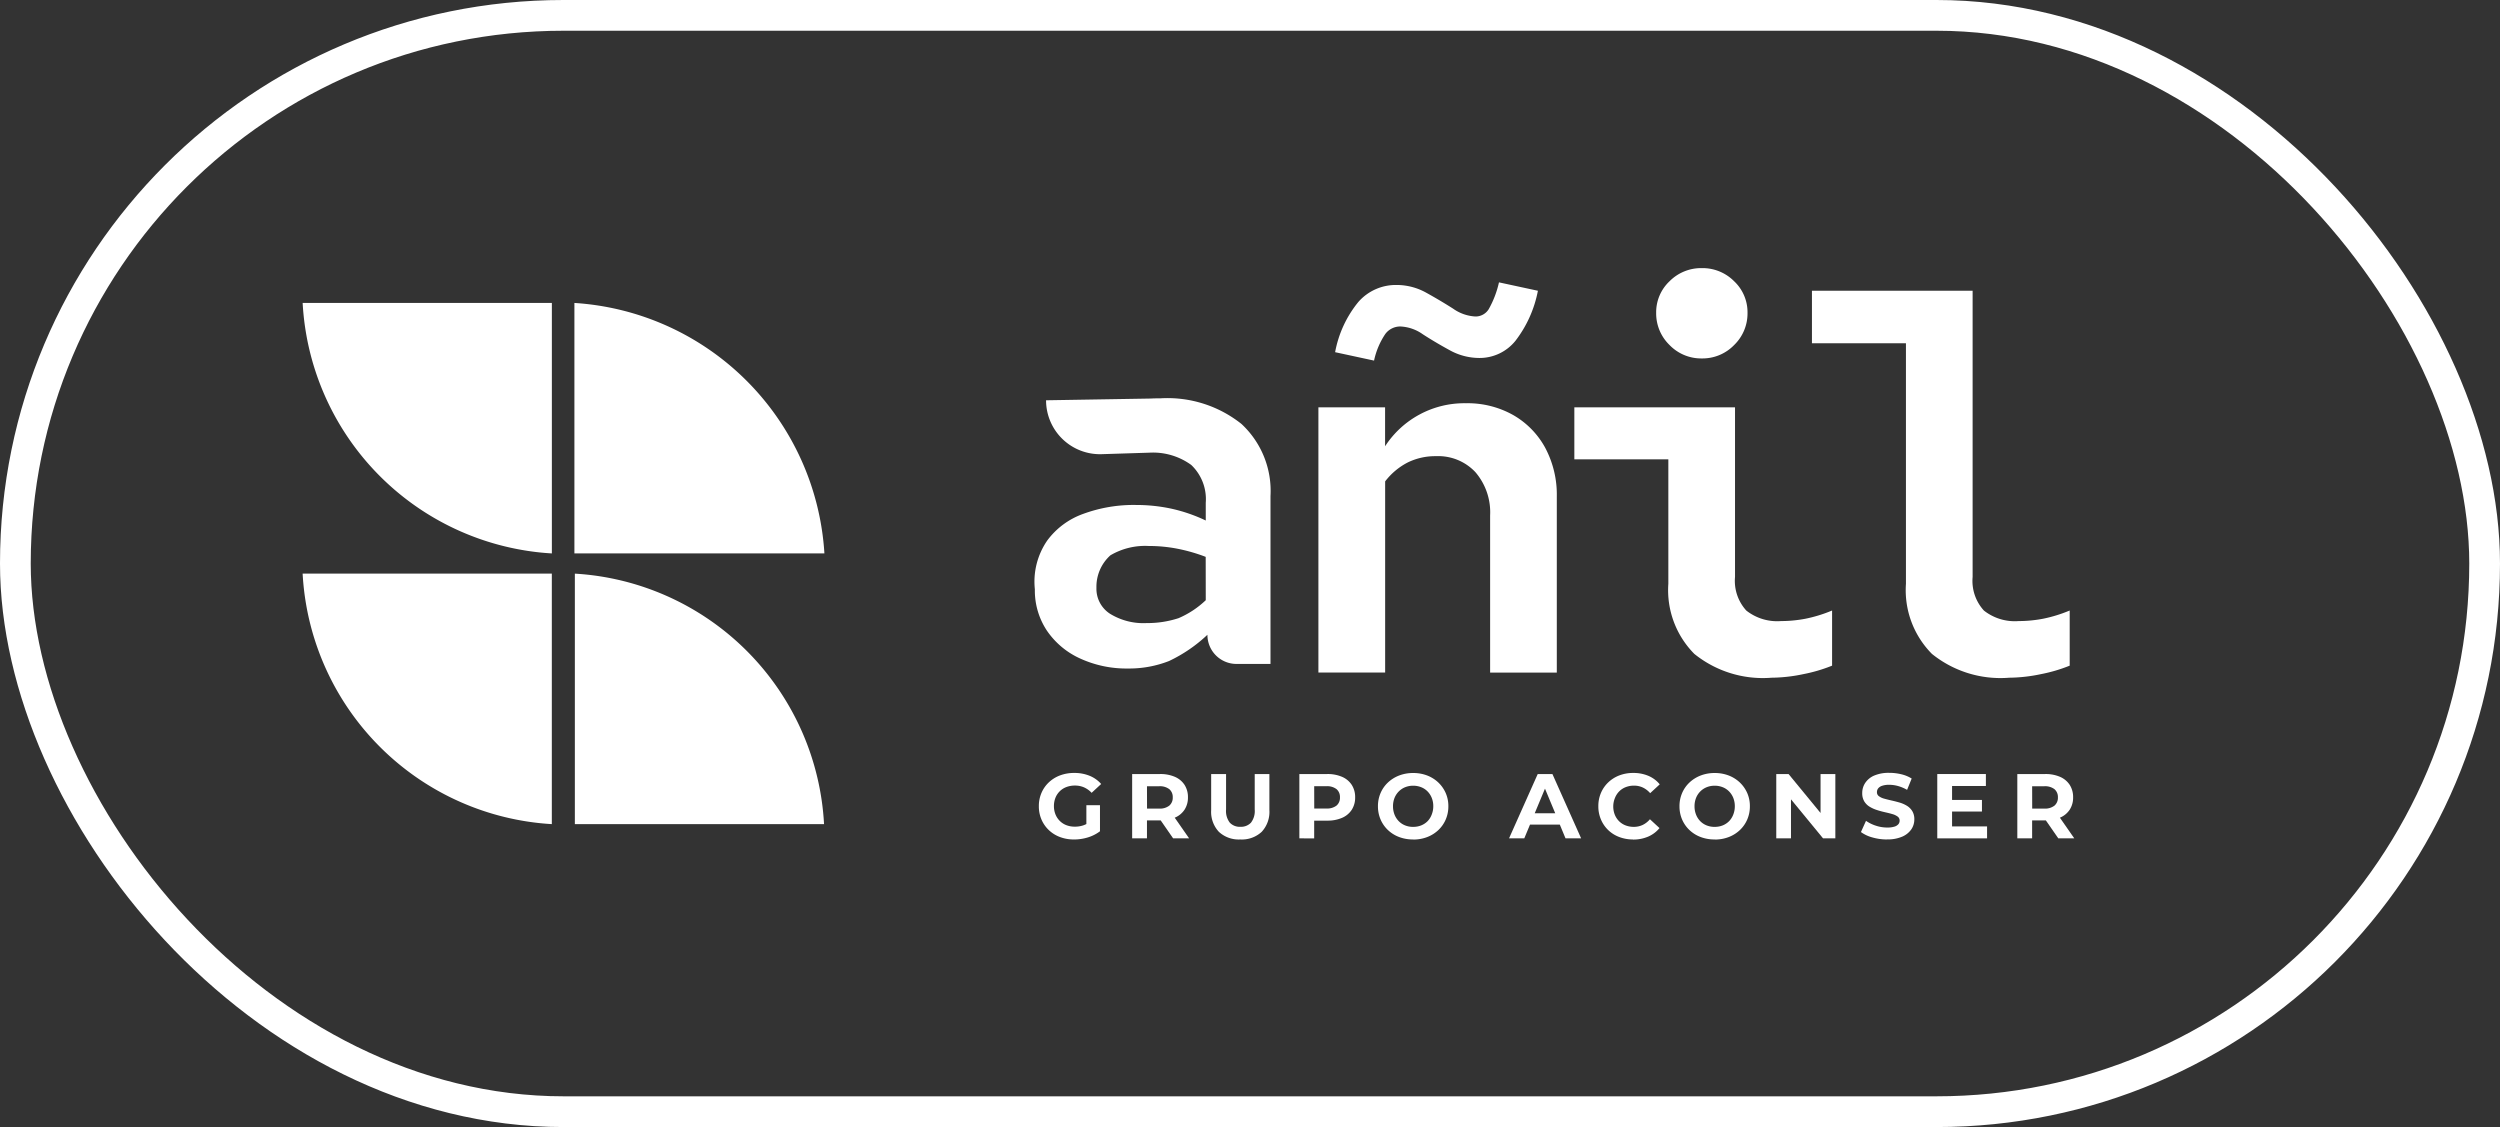
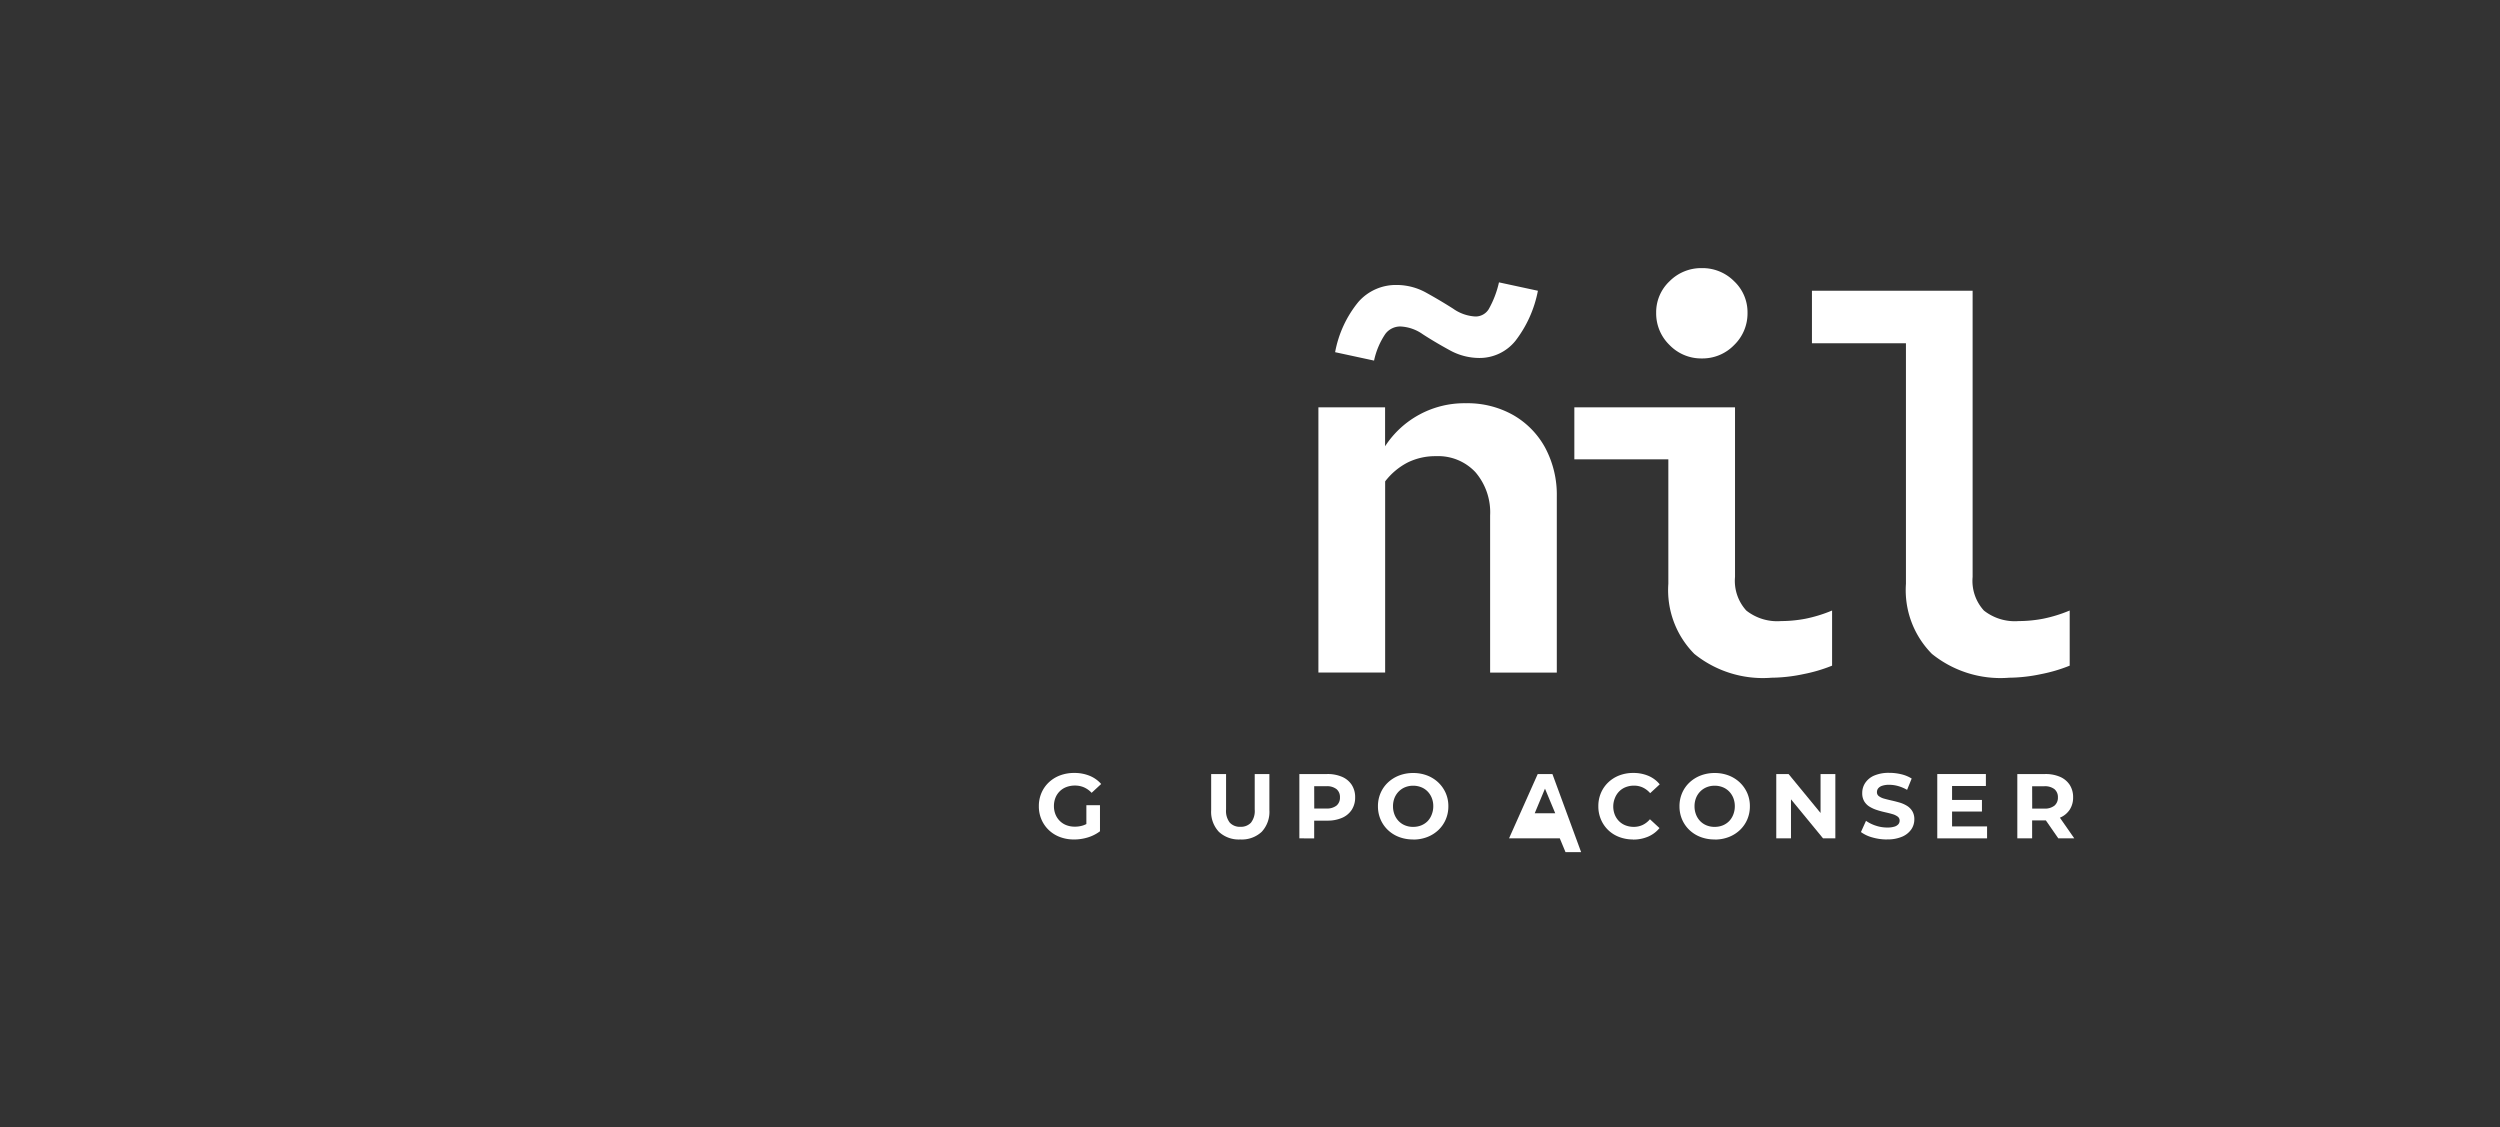
<svg xmlns="http://www.w3.org/2000/svg" id="Componente_33_1" data-name="Componente 33 – 1" width="122" height="55" viewBox="0 0 122 55">
  <rect x="0" y="0" width="122" height="55" fill="#333333" stroke="none" />
  <g id="Rectángulo_2122" data-name="Rectángulo 2122" fill="none" stroke="#fff" stroke-width="1.5">
    <rect width="122" height="55" rx="27.5" stroke="none" />
-     <rect x="0.75" y="0.75" width="120.5" height="53.5" rx="26.75" fill="none" />
  </g>
  <g id="Grupo_3426" data-name="Grupo 3426" transform="translate(14.769 14.784)">
-     <path id="Trazado_21059" data-name="Trazado 21059" d="M-22.4,0V12.223c-.208-.012-.415-.029-.621-.051A12.947,12.947,0,0,1-34.561.01s0-.007,0-.01ZM-9.118,25.433s0-.007,0-.01A12.946,12.946,0,0,0-20.657,13.261c-.206-.022-.413-.039-.621-.051V25.433ZM-21.3,0V12.223H-9.1A13.05,13.05,0,0,0-21.3,0M-34.562,13.209s0,.007,0,.01A12.948,12.948,0,0,0-23.023,25.382q.309.033.621.051V13.209Z" transform="translate(34.562)" fill="#fff" />
-   </g>
+     </g>
  <g id="Grupo_3538" data-name="Grupo 3538" transform="translate(50.5 13.087)">
    <g id="Grupo_3407" data-name="Grupo 3407" transform="translate(13.838 0.692)">
      <path id="Trazado_21040" data-name="Trazado 21040" d="M0-35.078V-48.019H3.254v1.9a4.611,4.611,0,0,1,3.946-2.1,4.535,4.535,0,0,1,2.307.577,4.09,4.09,0,0,1,1.563,1.6,4.87,4.87,0,0,1,.564,2.384v8.585H8.38V-42.74a3.007,3.007,0,0,0-.717-2.114,2.483,2.483,0,0,0-1.922-.782,3.049,3.049,0,0,0-1.384.308,3.286,3.286,0,0,0-1.1.923v9.328ZM2.716-50.3l-1.9-.41a5.41,5.41,0,0,1,1.141-2.46,2.427,2.427,0,0,1,1.858-.82,2.962,2.962,0,0,1,1.461.385q.692.384,1.294.768a2.074,2.074,0,0,0,1.089.385.753.753,0,0,0,.653-.359,4.753,4.753,0,0,0,.5-1.307l1.9.41a5.779,5.779,0,0,1-1.1,2.447,2.244,2.244,0,0,1-1.768.833,2.99,2.99,0,0,1-1.448-.385Q5.689-51.2,5.1-51.581A2.049,2.049,0,0,0,4-51.965a.91.91,0,0,0-.73.359A3.7,3.7,0,0,0,2.716-50.3" transform="translate(0 54.118)" fill="#fff" />
    </g>
    <g id="Grupo_3408" data-name="Grupo 3408" transform="translate(26.328 0)">
      <path id="Trazado_21041" data-name="Trazado 21041" d="M-17.657-36.824a5.33,5.33,0,0,1-3.729-1.166,4.418,4.418,0,0,1-1.268-3.421v-6.074h-4.587v-2.537H-19.4v8.277a2.147,2.147,0,0,0,.551,1.64,2.433,2.433,0,0,0,1.7.513,6.345,6.345,0,0,0,1.192-.115,6.891,6.891,0,0,0,1.294-.4v2.691a7.549,7.549,0,0,1-1.384.41,7.808,7.808,0,0,1-1.615.179m-3.357-15.581a2.148,2.148,0,0,1-1.576-.654,2.148,2.148,0,0,1-.653-1.576,2.077,2.077,0,0,1,.653-1.537,2.169,2.169,0,0,1,1.576-.641,2.169,2.169,0,0,1,1.576.641,2.077,2.077,0,0,1,.653,1.537,2.148,2.148,0,0,1-.653,1.576,2.148,2.148,0,0,1-1.576.654" transform="translate(27.241 56.813)" fill="#fff" />
    </g>
    <g id="Grupo_3409" data-name="Grupo 3409" transform="translate(0.197 24.632)">
      <path id="Trazado_21042" data-name="Trazado 21042" d="M-3.156-5.981A1.9,1.9,0,0,1-3.84-6.1a1.611,1.611,0,0,1-.543-.338,1.565,1.565,0,0,1-.359-.516,1.624,1.624,0,0,1-.128-.65,1.623,1.623,0,0,1,.128-.65,1.547,1.547,0,0,1,.361-.516,1.63,1.63,0,0,1,.547-.338,1.939,1.939,0,0,1,.691-.119,1.942,1.942,0,0,1,.751.139,1.487,1.487,0,0,1,.563.4l-.466.431a1.135,1.135,0,0,0-.372-.267,1.093,1.093,0,0,0-.44-.088,1.163,1.163,0,0,0-.417.072.928.928,0,0,0-.325.206.927.927,0,0,0-.211.318,1.085,1.085,0,0,0-.074.408,1.073,1.073,0,0,0,.074.4.946.946,0,0,0,.211.321.915.915,0,0,0,.323.209,1.133,1.133,0,0,0,.411.072A1.29,1.29,0,0,0-2.7-6.67a1.206,1.206,0,0,0,.4-.235l.412.525a1.9,1.9,0,0,1-.594.3,2.31,2.31,0,0,1-.675.1m.606-.493v-1.18h.664V-6.38Z" transform="translate(4.869 9.228)" fill="#fff" />
    </g>
    <g id="Grupo_3410" data-name="Grupo 3410" transform="translate(4.749 24.686)">
-       <path id="Trazado_21043" data-name="Trazado 21043" d="M0-5.783V-8.922H1.359a1.766,1.766,0,0,1,.727.137,1.064,1.064,0,0,1,.471.392,1.1,1.1,0,0,1,.166.61,1.078,1.078,0,0,1-.166.6,1.056,1.056,0,0,1-.471.388,1.79,1.79,0,0,1-.727.135H.4l.323-.318v1.193ZM.727-6.9.4-7.236h.915a.742.742,0,0,0,.5-.146.505.505,0,0,0,.166-.4.5.5,0,0,0-.166-.4.751.751,0,0,0-.5-.144H.4l.323-.345ZM2-5.783,1.211-6.922h.776L2.78-5.783Z" transform="translate(0 8.922)" fill="#fff" />
-     </g>
+       </g>
    <g id="Grupo_3411" data-name="Grupo 3411" transform="translate(8.605 24.686)">
      <path id="Trazado_21044" data-name="Trazado 21044" d="M-2.619-5.882a1.423,1.423,0,0,1-1.045-.372,1.427,1.427,0,0,1-.377-1.063V-9.075h.727v1.731A.929.929,0,0,0-3.13-6.7a.67.67,0,0,0,.516.2A.671.671,0,0,0-2.1-6.7a.931.931,0,0,0,.184-.646V-9.075H-1.2v1.758a1.427,1.427,0,0,1-.376,1.063,1.423,1.423,0,0,1-1.045.372" transform="translate(4.041 9.075)" fill="#fff" />
    </g>
    <g id="Grupo_3412" data-name="Grupo 3412" transform="translate(12.909 24.686)">
      <path id="Trazado_21045" data-name="Trazado 21045" d="M0-5.783V-8.922H1.359a1.765,1.765,0,0,1,.726.137,1.063,1.063,0,0,1,.471.392,1.093,1.093,0,0,1,.166.61,1.085,1.085,0,0,1-.166.606,1.063,1.063,0,0,1-.471.392,1.76,1.76,0,0,1-.726.137H.4l.323-.327v1.193ZM.727-6.9.4-7.24h.915a.751.751,0,0,0,.5-.144.5.5,0,0,0,.166-.4.5.5,0,0,0-.166-.4.751.751,0,0,0-.5-.144H.4l.323-.345Z" transform="translate(0 8.922)" fill="#fff" />
    </g>
    <g id="Grupo_3413" data-name="Grupo 3413" transform="translate(16.744 24.632)">
      <path id="Trazado_21046" data-name="Trazado 21046" d="M-3.172-5.981A1.912,1.912,0,0,1-3.86-6.1a1.621,1.621,0,0,1-.547-.341,1.551,1.551,0,0,1-.359-.516A1.612,1.612,0,0,1-4.894-7.6a1.611,1.611,0,0,1,.128-.646,1.541,1.541,0,0,1,.361-.516,1.669,1.669,0,0,1,.547-.341,1.883,1.883,0,0,1,.682-.121,1.876,1.876,0,0,1,.684.121,1.649,1.649,0,0,1,.543.341,1.6,1.6,0,0,1,.361.514,1.587,1.587,0,0,1,.13.648,1.606,1.606,0,0,1-.13.648,1.553,1.553,0,0,1-.361.515,1.656,1.656,0,0,1-.543.339,1.864,1.864,0,0,1-.679.121m0-.619a1.023,1.023,0,0,0,.388-.072.929.929,0,0,0,.312-.206A.942.942,0,0,0-2.269-7.2,1.078,1.078,0,0,0-2.194-7.6a1.078,1.078,0,0,0-.074-.408.958.958,0,0,0-.206-.318.9.9,0,0,0-.312-.206,1.038,1.038,0,0,0-.39-.072,1.023,1.023,0,0,0-.388.072.929.929,0,0,0-.312.206.948.948,0,0,0-.209.318,1.085,1.085,0,0,0-.074.408,1.092,1.092,0,0,0,.074.406.959.959,0,0,0,.207.321.9.9,0,0,0,.311.206,1.042,1.042,0,0,0,.391.072" transform="translate(4.894 9.228)" fill="#fff" />
    </g>
    <g id="Grupo_3415" data-name="Grupo 3415" transform="translate(23.142 24.686)">
-       <path id="Trazado_21048" data-name="Trazado 21048" d="M-2.577,0l-1.4,3.139h.744l.28-.673H-1.5l.279.673h.762L-1.86,0Zm.354.713.5,1.2h-1Z" transform="translate(3.976)" fill="#fff" />
+       <path id="Trazado_21048" data-name="Trazado 21048" d="M-2.577,0l-1.4,3.139h.744H-1.5l.279.673h.762L-1.86,0Zm.354.713.5,1.2h-1Z" transform="translate(3.976)" fill="#fff" />
    </g>
    <g id="Grupo_3416" data-name="Grupo 3416" transform="translate(27.496 24.632)">
      <path id="Trazado_21049" data-name="Trazado 21049" d="M-3.131-5.981A1.881,1.881,0,0,1-3.806-6.1a1.584,1.584,0,0,1-.54-.338A1.569,1.569,0,0,1-4.7-6.954a1.624,1.624,0,0,1-.128-.65,1.623,1.623,0,0,1,.128-.65,1.55,1.55,0,0,1,.359-.516,1.618,1.618,0,0,1,.54-.338,1.874,1.874,0,0,1,.677-.119,1.858,1.858,0,0,1,.738.141,1.44,1.44,0,0,1,.554.415l-.467.431a1.093,1.093,0,0,0-.359-.276,1.008,1.008,0,0,0-.43-.092,1.1,1.1,0,0,0-.4.072.914.914,0,0,0-.319.206.947.947,0,0,0-.208.318A1.085,1.085,0,0,0-4.1-7.6a1.085,1.085,0,0,0,.074.408.947.947,0,0,0,.208.318.914.914,0,0,0,.319.206,1.1,1.1,0,0,0,.4.072,1.008,1.008,0,0,0,.43-.092,1.067,1.067,0,0,0,.359-.28l.467.431a1.459,1.459,0,0,1-.554.417,1.84,1.84,0,0,1-.742.144" transform="translate(4.831 9.228)" fill="#fff" />
    </g>
    <g id="Grupo_3417" data-name="Grupo 3417" transform="translate(31.459 24.632)">
      <path id="Trazado_21050" data-name="Trazado 21050" d="M-3.172-5.981A1.912,1.912,0,0,1-3.861-6.1a1.623,1.623,0,0,1-.547-.341,1.551,1.551,0,0,1-.359-.516A1.606,1.606,0,0,1-4.894-7.6a1.6,1.6,0,0,1,.128-.646,1.541,1.541,0,0,1,.361-.516,1.669,1.669,0,0,1,.547-.341,1.881,1.881,0,0,1,.681-.121,1.878,1.878,0,0,1,.684.121,1.649,1.649,0,0,1,.543.341,1.6,1.6,0,0,1,.361.514,1.581,1.581,0,0,1,.13.648,1.6,1.6,0,0,1-.13.648,1.552,1.552,0,0,1-.361.515,1.656,1.656,0,0,1-.543.339,1.864,1.864,0,0,1-.679.121m0-.619a1.025,1.025,0,0,0,.388-.072.927.927,0,0,0,.311-.206A.949.949,0,0,0-2.268-7.2,1.092,1.092,0,0,0-2.194-7.6a1.092,1.092,0,0,0-.074-.408.964.964,0,0,0-.207-.318.9.9,0,0,0-.312-.206,1.041,1.041,0,0,0-.39-.072,1.022,1.022,0,0,0-.388.072.929.929,0,0,0-.312.206.943.943,0,0,0-.209.318,1.085,1.085,0,0,0-.074.408,1.092,1.092,0,0,0,.074.406.958.958,0,0,0,.206.321.9.9,0,0,0,.312.206,1.041,1.041,0,0,0,.39.072" transform="translate(4.894 9.228)" fill="#fff" />
    </g>
    <g id="Grupo_3419" data-name="Grupo 3419" transform="translate(36.181 24.686)">
      <path id="Trazado_21052" data-name="Trazado 21052" d="M-3.982,0V1.9L-5.543,0h-.6V3.139h.718V1.234l1.565,1.905h.6V0Z" transform="translate(6.144)" fill="#fff" />
    </g>
    <g id="Grupo_3420" data-name="Grupo 3420" transform="translate(40.314 24.632)">
      <path id="Trazado_21053" data-name="Trazado 21053" d="M-2.354-5.981a2.562,2.562,0,0,1-.722-.1,1.689,1.689,0,0,1-.556-.262l.247-.547a1.794,1.794,0,0,0,.477.235,1.758,1.758,0,0,0,.558.092A1.161,1.161,0,0,0-2-6.607a.407.407,0,0,0,.195-.119A.267.267,0,0,0-1.744-6.9a.236.236,0,0,0-.1-.2.809.809,0,0,0-.26-.121c-.108-.032-.227-.061-.356-.09s-.26-.064-.39-.106a1.65,1.65,0,0,1-.357-.161.791.791,0,0,1-.262-.26.767.767,0,0,1-.1-.412.876.876,0,0,1,.146-.491A1,1,0,0,1-2.984-9.1a1.8,1.8,0,0,1,.738-.132,2.481,2.481,0,0,1,.583.069,1.684,1.684,0,0,1,.507.209l-.224.552a1.911,1.911,0,0,0-.439-.186,1.613,1.613,0,0,0-.431-.061A1.022,1.022,0,0,0-2.6-8.6a.411.411,0,0,0-.193.128.3.3,0,0,0-.058.182.232.232,0,0,0,.1.2.775.775,0,0,0,.26.119q.161.045.356.089t.39.1a1.5,1.5,0,0,1,.356.157.8.8,0,0,1,.262.26.759.759,0,0,1,.1.408.85.85,0,0,1-.148.484,1.032,1.032,0,0,1-.442.354,1.78,1.78,0,0,1-.742.135" transform="translate(3.632 9.228)" fill="#fff" />
    </g>
    <g id="Grupo_3422" data-name="Grupo 3422" transform="translate(44.039 24.686)">
      <path id="Trazado_21055" data-name="Trazado 21055" d="M0,0V3.139H2.43V2.556H.722V1.83H2.18V1.264H.722V.583h1.65V0Z" fill="#fff" />
    </g>
    <g id="Grupo_3423" data-name="Grupo 3423" transform="translate(47.945 24.686)">
      <path id="Trazado_21056" data-name="Trazado 21056" d="M0-5.783V-8.922H1.359a1.767,1.767,0,0,1,.727.137,1.064,1.064,0,0,1,.471.392,1.1,1.1,0,0,1,.166.61,1.078,1.078,0,0,1-.166.6,1.056,1.056,0,0,1-.471.388,1.791,1.791,0,0,1-.727.135H.4l.323-.318v1.193ZM.727-6.9.4-7.236h.915a.742.742,0,0,0,.5-.146.507.507,0,0,0,.166-.4.506.506,0,0,0-.166-.4.752.752,0,0,0-.5-.144H.4l.323-.345ZM2-5.783,1.211-6.922h.776L2.78-5.783Z" transform="translate(0 8.922)" fill="#fff" />
    </g>
    <g id="Grupo_3424" data-name="Grupo 3424" transform="translate(37.923 1.102)">
      <path id="Trazado_21057" data-name="Trazado 21057" d="M-17.657-34.794a5.33,5.33,0,0,1-3.729-1.166,4.418,4.418,0,0,1-1.268-3.421V-51.119h-4.587v-2.562H-19.4v13.966a2.146,2.146,0,0,0,.551,1.64,2.432,2.432,0,0,0,1.7.513,6.345,6.345,0,0,0,1.192-.115,6.89,6.89,0,0,0,1.294-.4v2.691a7.557,7.557,0,0,1-1.384.41,7.808,7.808,0,0,1-1.615.179" transform="translate(27.241 53.681)" fill="#fff" />
    </g>
    <g id="Grupo_3425" data-name="Grupo 3425" transform="translate(0 6.347)">
-       <path id="Trazado_21058" data-name="Trazado 21058" d="M-18.578-2.3a5.791,5.791,0,0,0-3.968-1.251c-.152,0-.3,0-.456.01l-5.113.085a2.631,2.631,0,0,0,2.707,2.63L-23.065-.9a3.173,3.173,0,0,1,2.035.6,2.3,2.3,0,0,1,.708,1.845v.866a7.8,7.8,0,0,0-1.693-.581,8.146,8.146,0,0,0-1.693-.177,7.129,7.129,0,0,0-2.616.442,3.75,3.75,0,0,0-1.731,1.289,3.532,3.532,0,0,0-.607,2.382,3.536,3.536,0,0,0,.581,2.009,3.914,3.914,0,0,0,1.618,1.365,5.41,5.41,0,0,0,2.351.493,5.308,5.308,0,0,0,2-.366,7.2,7.2,0,0,0,1.871-1.28A1.419,1.419,0,0,0-18.8,9.41h1.637V1.221A4.458,4.458,0,0,0-18.578-2.3m-1.744,8.6a4.468,4.468,0,0,1-1.327.876,4.873,4.873,0,0,1-1.554.24A3.109,3.109,0,0,1-25,6.958a1.451,1.451,0,0,1-.657-1.263,2.064,2.064,0,0,1,.682-1.586,3.338,3.338,0,0,1,1.87-.455,7.278,7.278,0,0,1,1.428.139,8.3,8.3,0,0,1,1.352.392Z" transform="translate(28.663 3.556)" fill="#fff" />
-     </g>
+       </g>
  </g>
</svg>